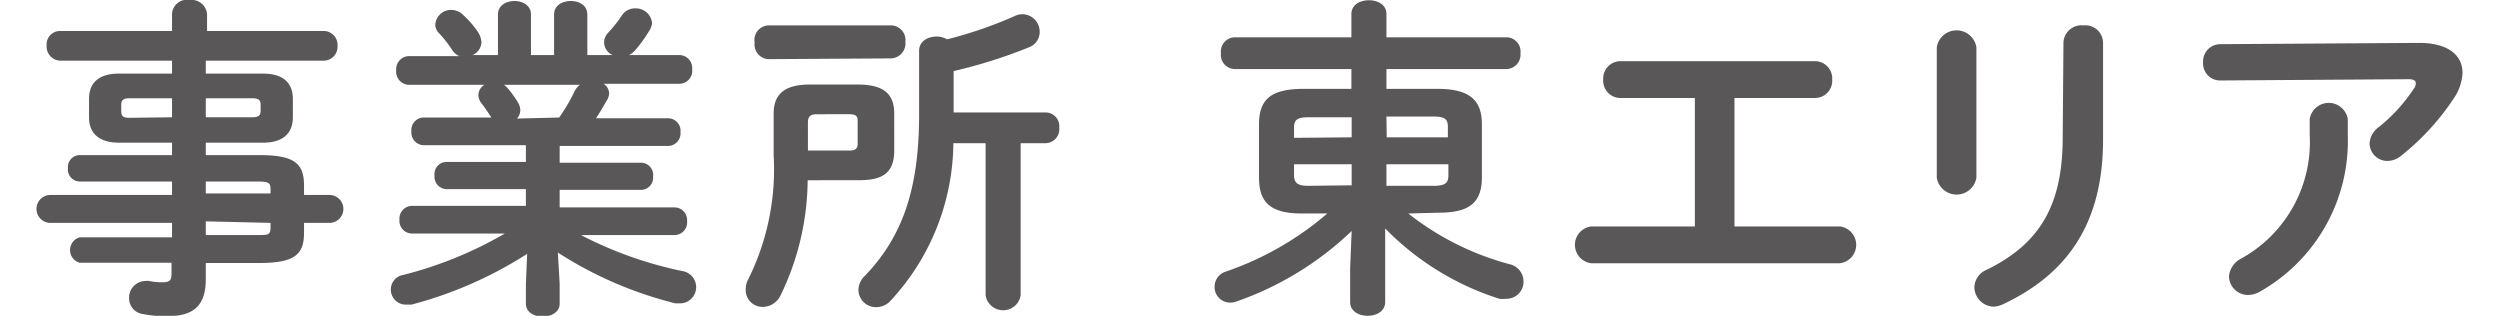
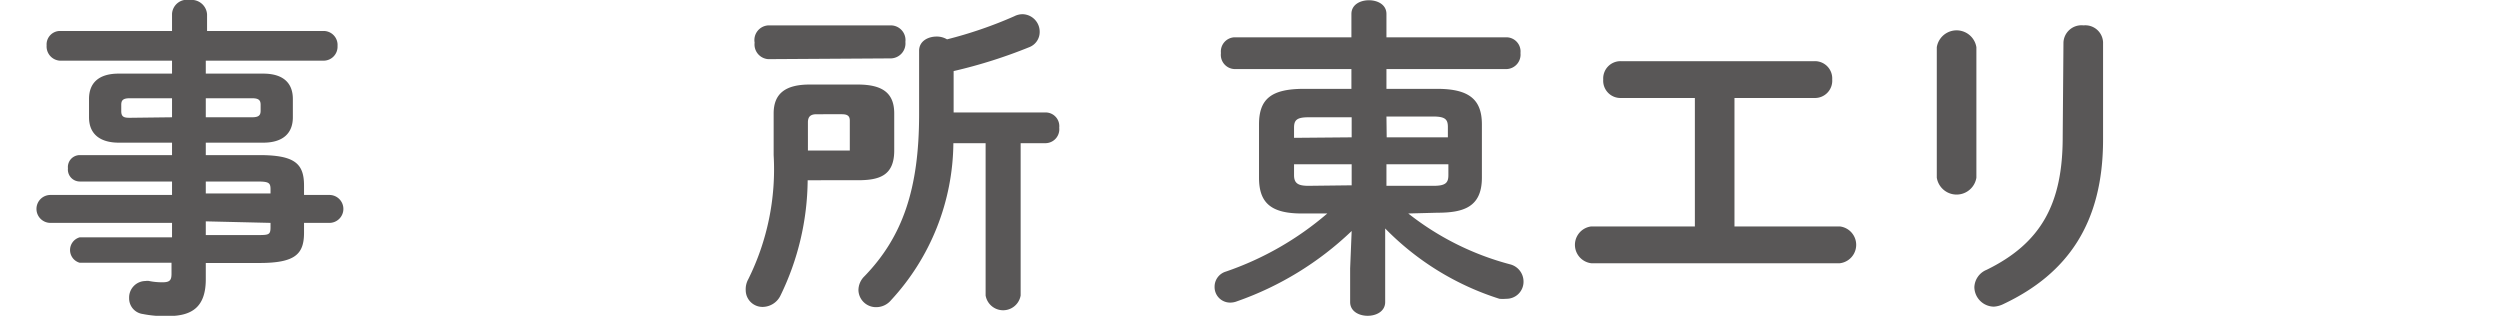
<svg xmlns="http://www.w3.org/2000/svg" viewBox="0 0 95.53 12.44" width="95" height="12">
  <defs>
    <style>.cls-1{fill:#595757;}</style>
  </defs>
  <title>nav_higashi</title>
  <g id="レイヤー_2" data-name="レイヤー 2">
    <g id="headder02">
      <path class="cls-1" d="M3.2,5.62c-.66,0-1.17-.28-1.17-1V3.9c0-.64.39-1,1.17-1H5.3V2.39H.88a.56.56,0,0,1-.52-.6.53.53,0,0,1,.52-.57H5.3V.55A.59.59,0,0,1,6,0a.61.61,0,0,1,.68.56v.66h4.6a.55.55,0,0,1,.54.59.55.55,0,0,1-.54.58H6.63V2.9H8.89c.78,0,1.17.36,1.17,1v.72c0,.63-.39,1-1.17,1H6.63v.49H8.74c1.4,0,1.76.34,1.76,1.2v.37h1a.55.55,0,0,1,0,1.1h-1v.39c0,.85-.36,1.19-1.76,1.19H6.63V11c0,1.1-.55,1.45-1.48,1.45a4.38,4.38,0,0,1-1-.08.62.62,0,0,1-.54-.63.65.65,0,0,1,.65-.67.36.36,0,0,1,.14,0,2.55,2.55,0,0,0,.53.05c.29,0,.35-.09.35-.34v-.43H1.66a.52.52,0,0,1,0-1H5.3V8.78H.51a.55.55,0,0,1,0-1.1H5.3V7.15H1.66a.47.47,0,0,1-.46-.52.47.47,0,0,1,.46-.52H5.3V5.62Zm2.1-1V3.87H3.64c-.27,0-.34.08-.34.26v.25c0,.24.13.26.34.26Zm1.33,0H8.45c.27,0,.34-.08.34-.26V4.13c0-.18-.07-.26-.34-.26H6.63Zm0,3H9.18V7.45c0-.26-.08-.3-.55-.3h-2Zm0,1.1v.54h2c.47,0,.55,0,.55-.3V8.78Z" />
-       <path class="cls-1" d="M15.2,5.72a.5.5,0,0,1-.47-.55.49.49,0,0,1,.47-.54h2.68l0,0c-.13-.2-.25-.38-.38-.55a.53.53,0,0,1-.13-.33.47.47,0,0,1,.24-.41h-3a.52.52,0,0,1-.48-.57.52.52,0,0,1,.48-.56h2a.66.66,0,0,1-.28-.25,4.79,4.79,0,0,0-.49-.63A.54.54,0,0,1,15.67,1,.62.62,0,0,1,16.3.39a.68.68,0,0,1,.48.21,3.71,3.71,0,0,1,.55.63.85.85,0,0,1,.16.43.58.58,0,0,1-.35.51h1V.57c0-.36.33-.53.65-.53s.65.17.65.53v1.6h.91V.57c0-.36.33-.53.66-.53s.65.17.65.53v1.6h1a.56.56,0,0,1-.34-.49.56.56,0,0,1,.15-.38A5.12,5.12,0,0,0,23,.64a.62.62,0,0,1,.55-.31.64.64,0,0,1,.66.57.65.65,0,0,1-.11.31,5.43,5.43,0,0,1-.59.81,1,1,0,0,1-.21.15h2a.51.51,0,0,1,.49.56.51.51,0,0,1-.49.57h-3a.47.47,0,0,1,.22.39A.63.63,0,0,1,22.4,4c-.13.24-.26.45-.4.66h2.86a.49.49,0,0,1,.47.54.5.5,0,0,1-.47.55H20.57v.66h3.22a.48.48,0,0,1,.46.54.48.48,0,0,1-.46.53H20.57v.69H25.1a.5.5,0,0,1,.49.54.5.5,0,0,1-.49.55H21.41a15.42,15.42,0,0,0,4.05,1.43.64.64,0,0,1-.11,1.26l-.22,0a15.35,15.35,0,0,1-4.63-2l.07,1.23v.78c0,.34-.33.51-.67.51s-.66-.17-.66-.51v-.78L19.29,10a15.92,15.92,0,0,1-4.56,2l-.21,0a.59.59,0,0,1-.6-.6.58.58,0,0,1,.49-.57,15.49,15.49,0,0,0,4-1.63H14.74a.5.5,0,0,1-.48-.55.5.5,0,0,1,.48-.54h4.5V7.45H16.09a.49.49,0,0,1-.45-.53.48.48,0,0,1,.45-.54h3.15V5.72Zm5.35-1.09a6.75,6.75,0,0,0,.59-1,.76.76,0,0,1,.23-.29h-3a.69.69,0,0,1,.13.11,4.25,4.25,0,0,1,.43.59.64.64,0,0,1,.09.3.51.51,0,0,1-.13.33Z" />
-       <path class="cls-1" d="M30.34,7.1a10.54,10.54,0,0,1-1.07,4.54.79.79,0,0,1-.69.45.66.66,0,0,1-.68-.65A.81.81,0,0,1,28,11a9.73,9.73,0,0,0,1-4.89V4.47c0-.79.47-1.14,1.42-1.14h1.89c1,0,1.44.35,1.44,1.14V5.93c0,1-.6,1.17-1.44,1.17ZM28.79,2.33a.58.58,0,0,1-.54-.65A.58.58,0,0,1,28.79,1h4.84a.58.58,0,0,1,.56.65.59.59,0,0,1-.56.65ZM32,5.93c.23,0,.31-.09.31-.26V4.75c0-.17-.08-.25-.31-.25H30.69c-.23,0-.34.09-.34.32V5.93Zm4.08-.29a9.22,9.22,0,0,1-2.46,6.19.76.76,0,0,1-.58.27.69.69,0,0,1-.7-.67.77.77,0,0,1,.24-.55c1.5-1.55,2.15-3.44,2.15-6.37V2c0-.38.35-.56.69-.56a.78.78,0,0,1,.41.11A16.65,16.65,0,0,0,38.48.64a.71.71,0,0,1,.34-.08.69.69,0,0,1,.66.7.64.64,0,0,1-.39.59,19.71,19.71,0,0,1-3,.95V4.43h3.64a.54.54,0,0,1,.52.6.55.55,0,0,1-.52.61h-1v6a.7.7,0,0,1-1.38,0v-6Z" />
+       <path class="cls-1" d="M30.34,7.1a10.54,10.54,0,0,1-1.07,4.54.79.79,0,0,1-.69.45.66.66,0,0,1-.68-.65A.81.81,0,0,1,28,11a9.73,9.73,0,0,0,1-4.89V4.47c0-.79.47-1.14,1.42-1.14h1.89c1,0,1.44.35,1.44,1.14V5.93c0,1-.6,1.17-1.44,1.17ZM28.79,2.33a.58.58,0,0,1-.54-.65A.58.58,0,0,1,28.79,1h4.84a.58.58,0,0,1,.56.65.59.59,0,0,1-.56.65ZM32,5.93V4.75c0-.17-.08-.25-.31-.25H30.69c-.23,0-.34.09-.34.32V5.93Zm4.08-.29a9.22,9.22,0,0,1-2.46,6.19.76.76,0,0,1-.58.27.69.69,0,0,1-.7-.67.77.77,0,0,1,.24-.55c1.5-1.55,2.15-3.44,2.15-6.37V2c0-.38.35-.56.69-.56a.78.78,0,0,1,.41.11A16.65,16.65,0,0,0,38.48.64a.71.71,0,0,1,.34-.08.69.69,0,0,1,.66.7.64.64,0,0,1-.39.59,19.71,19.71,0,0,1-3,.95V4.43h3.64a.54.54,0,0,1,.52.6.55.55,0,0,1-.52.61h-1v6a.7.7,0,0,1-1.38,0v-6Z" />
      <path class="cls-1" d="M54,8.41a11,11,0,0,0,4,2,.7.7,0,0,1,.54.68.67.67,0,0,1-.68.68,1.47,1.47,0,0,1-.27,0A10.89,10.89,0,0,1,53.09,9l0,1.53V11.9c0,.36-.34.54-.69.54s-.69-.18-.69-.54V10.57l.06-1.47a12.5,12.5,0,0,1-4.52,2.77.71.71,0,0,1-.27.05.61.61,0,0,1-.61-.62.62.62,0,0,1,.44-.6,12.17,12.17,0,0,0,4-2.29h-1C48.6,8.41,48.12,8,48.12,7V4.9c0-1,.48-1.4,1.77-1.4h1.87V2.72H47.14a.56.56,0,0,1-.52-.63.56.56,0,0,1,.52-.62h4.62V.55c0-.37.35-.54.69-.54s.69.17.69.54v.92h4.75a.56.56,0,0,1,.53.62.57.57,0,0,1-.53.63H53.14V3.5h2c1.28,0,1.76.44,1.76,1.4V7c0,1.17-.74,1.38-1.76,1.38Zm-2.23-3V4.62H50.07c-.46,0-.57.11-.57.41v.4Zm0,1.89V6.47H49.5V6.9c0,.33.17.42.57.42Zm1.38-1.89h2.41V5c0-.3-.11-.41-.58-.41H53.14ZM55,7.32c.47,0,.58-.12.58-.42V6.47H53.14v.85Z" />
      <path class="cls-1" d="M66.85,8.92H71a.73.73,0,0,1,0,1.45H61.21a.73.73,0,0,1,0-1.45h4.08V3.86H62.38a.68.68,0,0,1-.7-.73.68.68,0,0,1,.7-.72H70a.68.68,0,0,1,.7.72.68.68,0,0,1-.7.73H66.85Z" />
      <path class="cls-1" d="M76.38,7a.79.79,0,0,1-1.56,0V1.86a.79.79,0,0,1,1.56,0Zm3.43-5.33A.71.71,0,0,1,80.6,1a.7.7,0,0,1,.77.66V5.5c0,3.29-1.4,5.28-3.91,6.47a1,1,0,0,1-.39.11.78.78,0,0,1-.77-.77.77.77,0,0,1,.48-.68c2.17-1.06,3-2.63,3-5.23Z" />
-       <path class="cls-1" d="M93.82,1.69c1.15,0,1.71.49,1.71,1.18a1.93,1.93,0,0,1-.34,1,9.8,9.8,0,0,1-2.07,2.26.87.87,0,0,1-.55.21.7.7,0,0,1-.7-.71A.87.87,0,0,1,92.24,5,6.54,6.54,0,0,0,93.6,3.51a.38.38,0,0,0,.09-.23c0-.11-.09-.16-.3-.16L86,3.17a.67.67,0,0,1-.69-.71A.68.68,0,0,1,86,1.74Zm-4.31,3a.76.76,0,0,1,1.5,0v.61a6.82,6.82,0,0,1-3.43,6.17,1,1,0,0,1-.49.15.75.75,0,0,1-.76-.73.88.88,0,0,1,.49-.71,5.24,5.24,0,0,0,2.69-4.88Z" />
    </g>
  </g>
</svg>